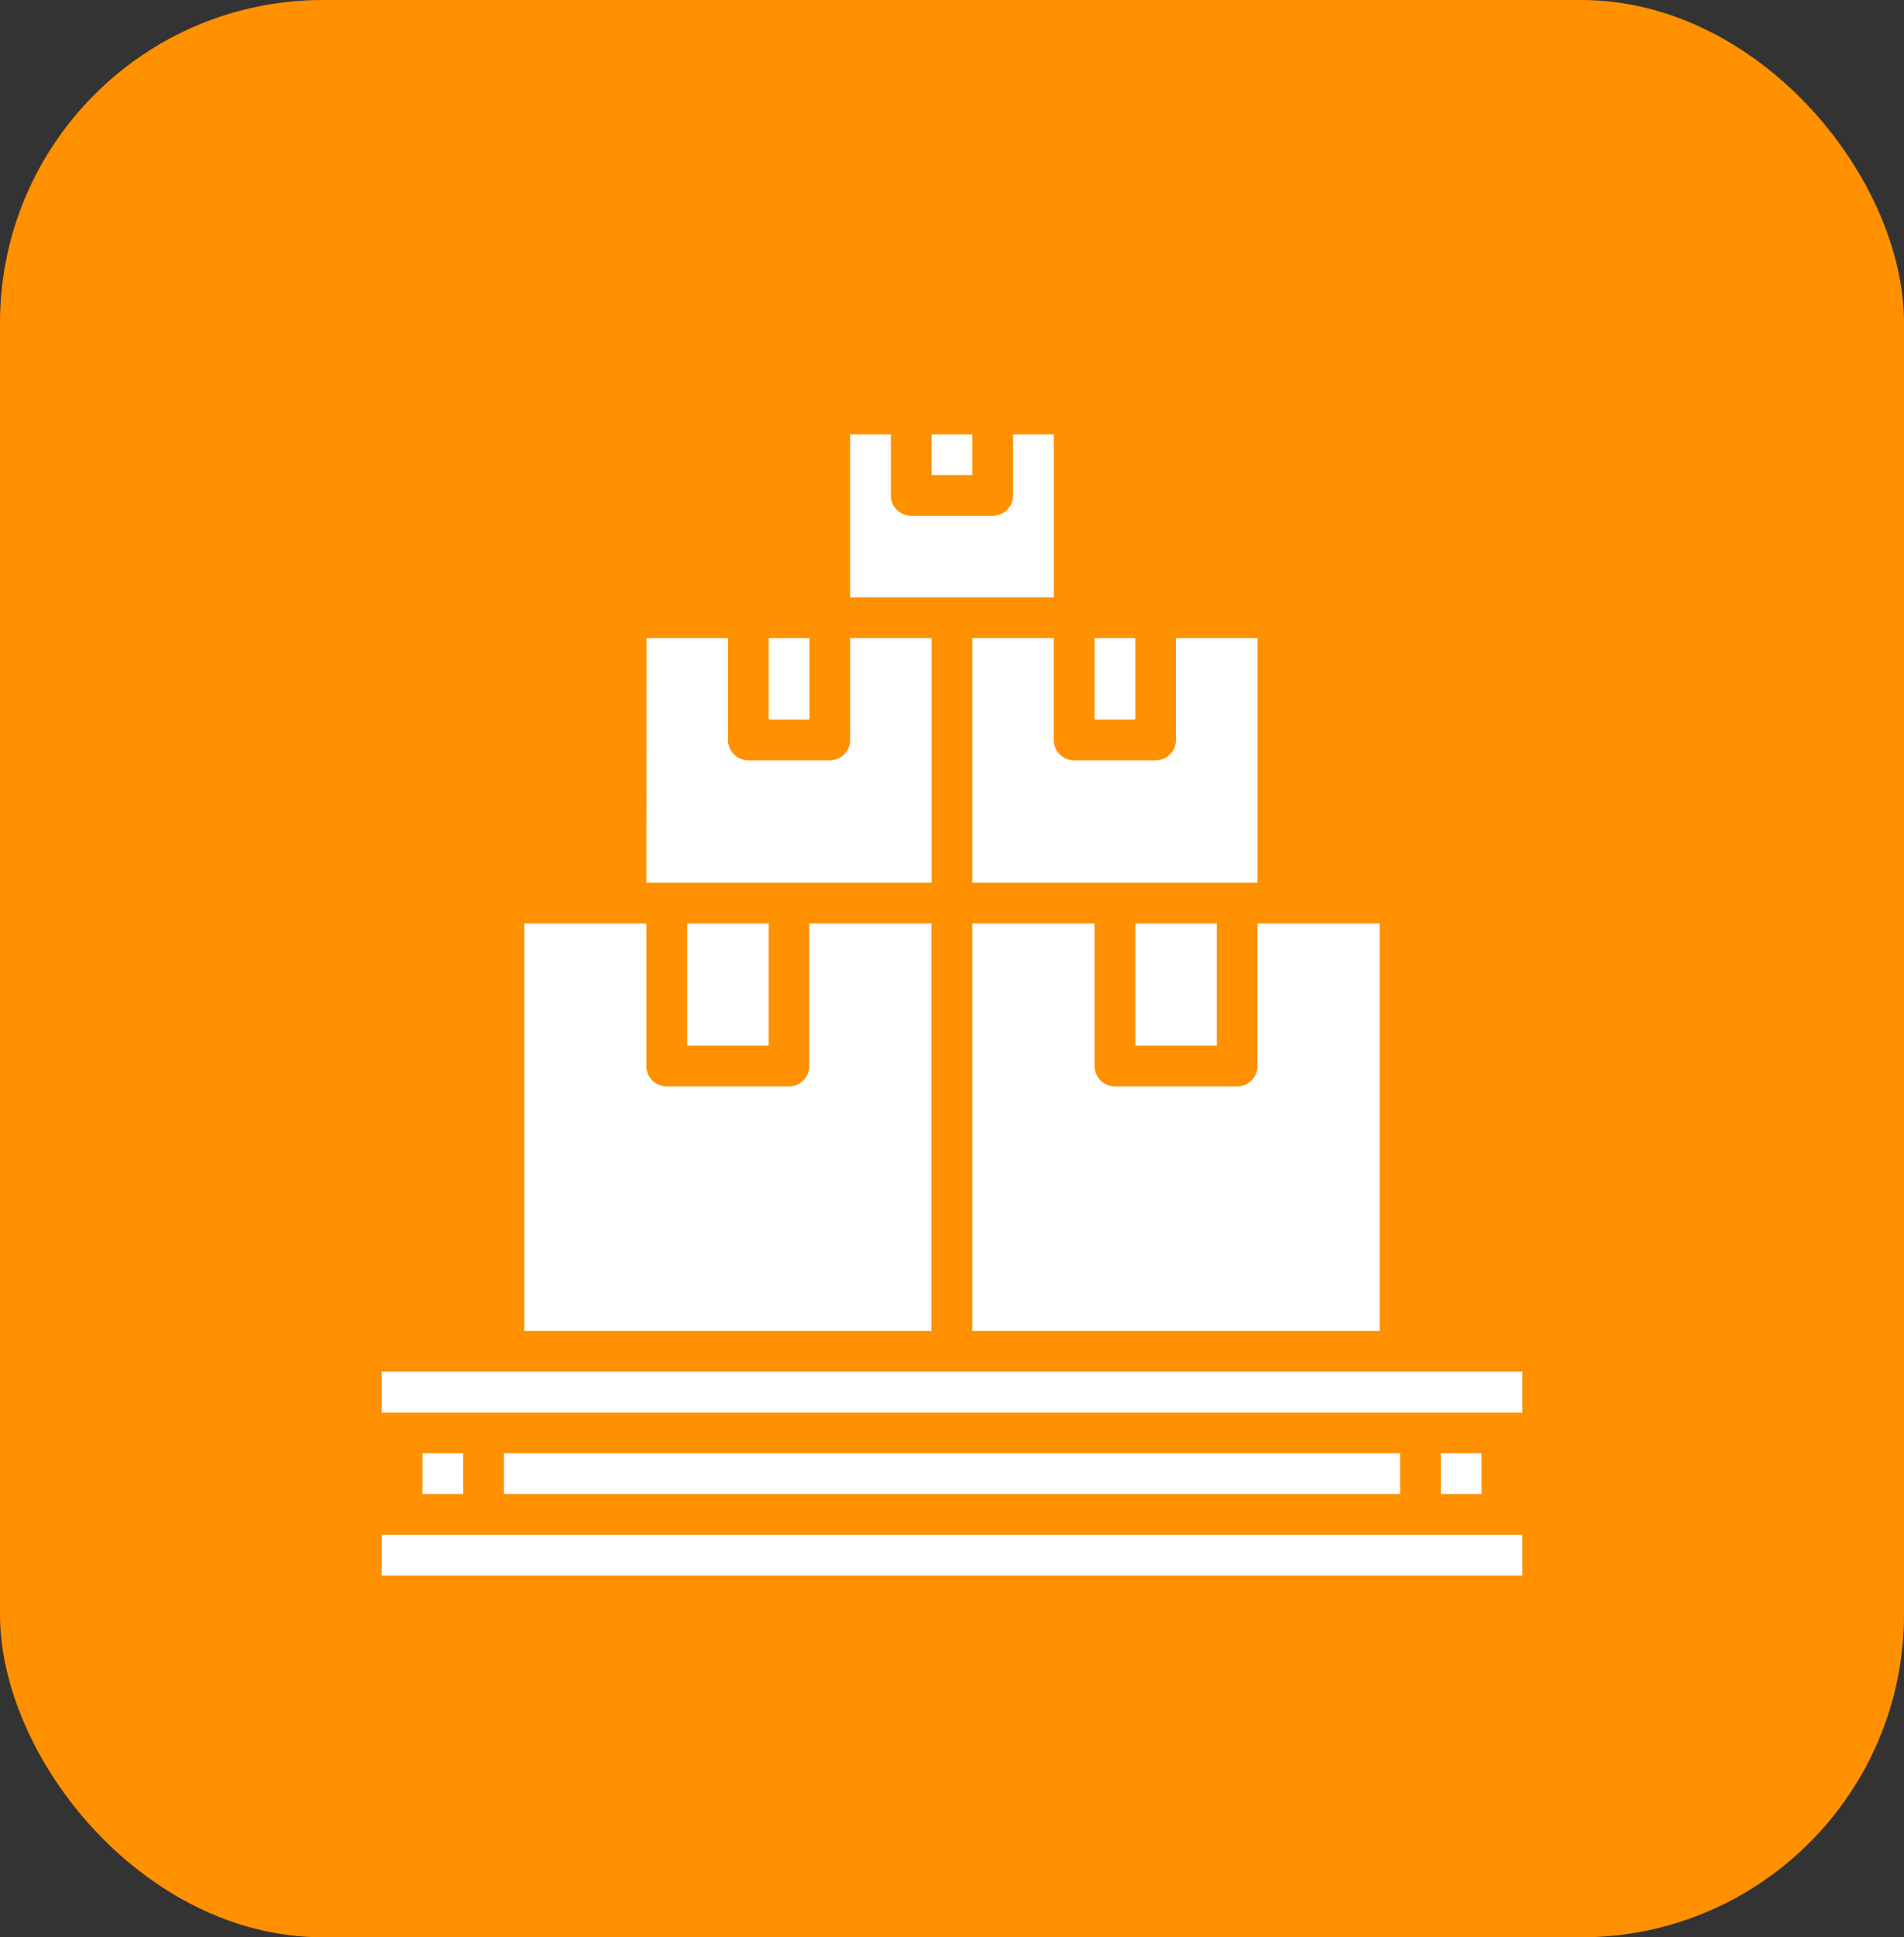
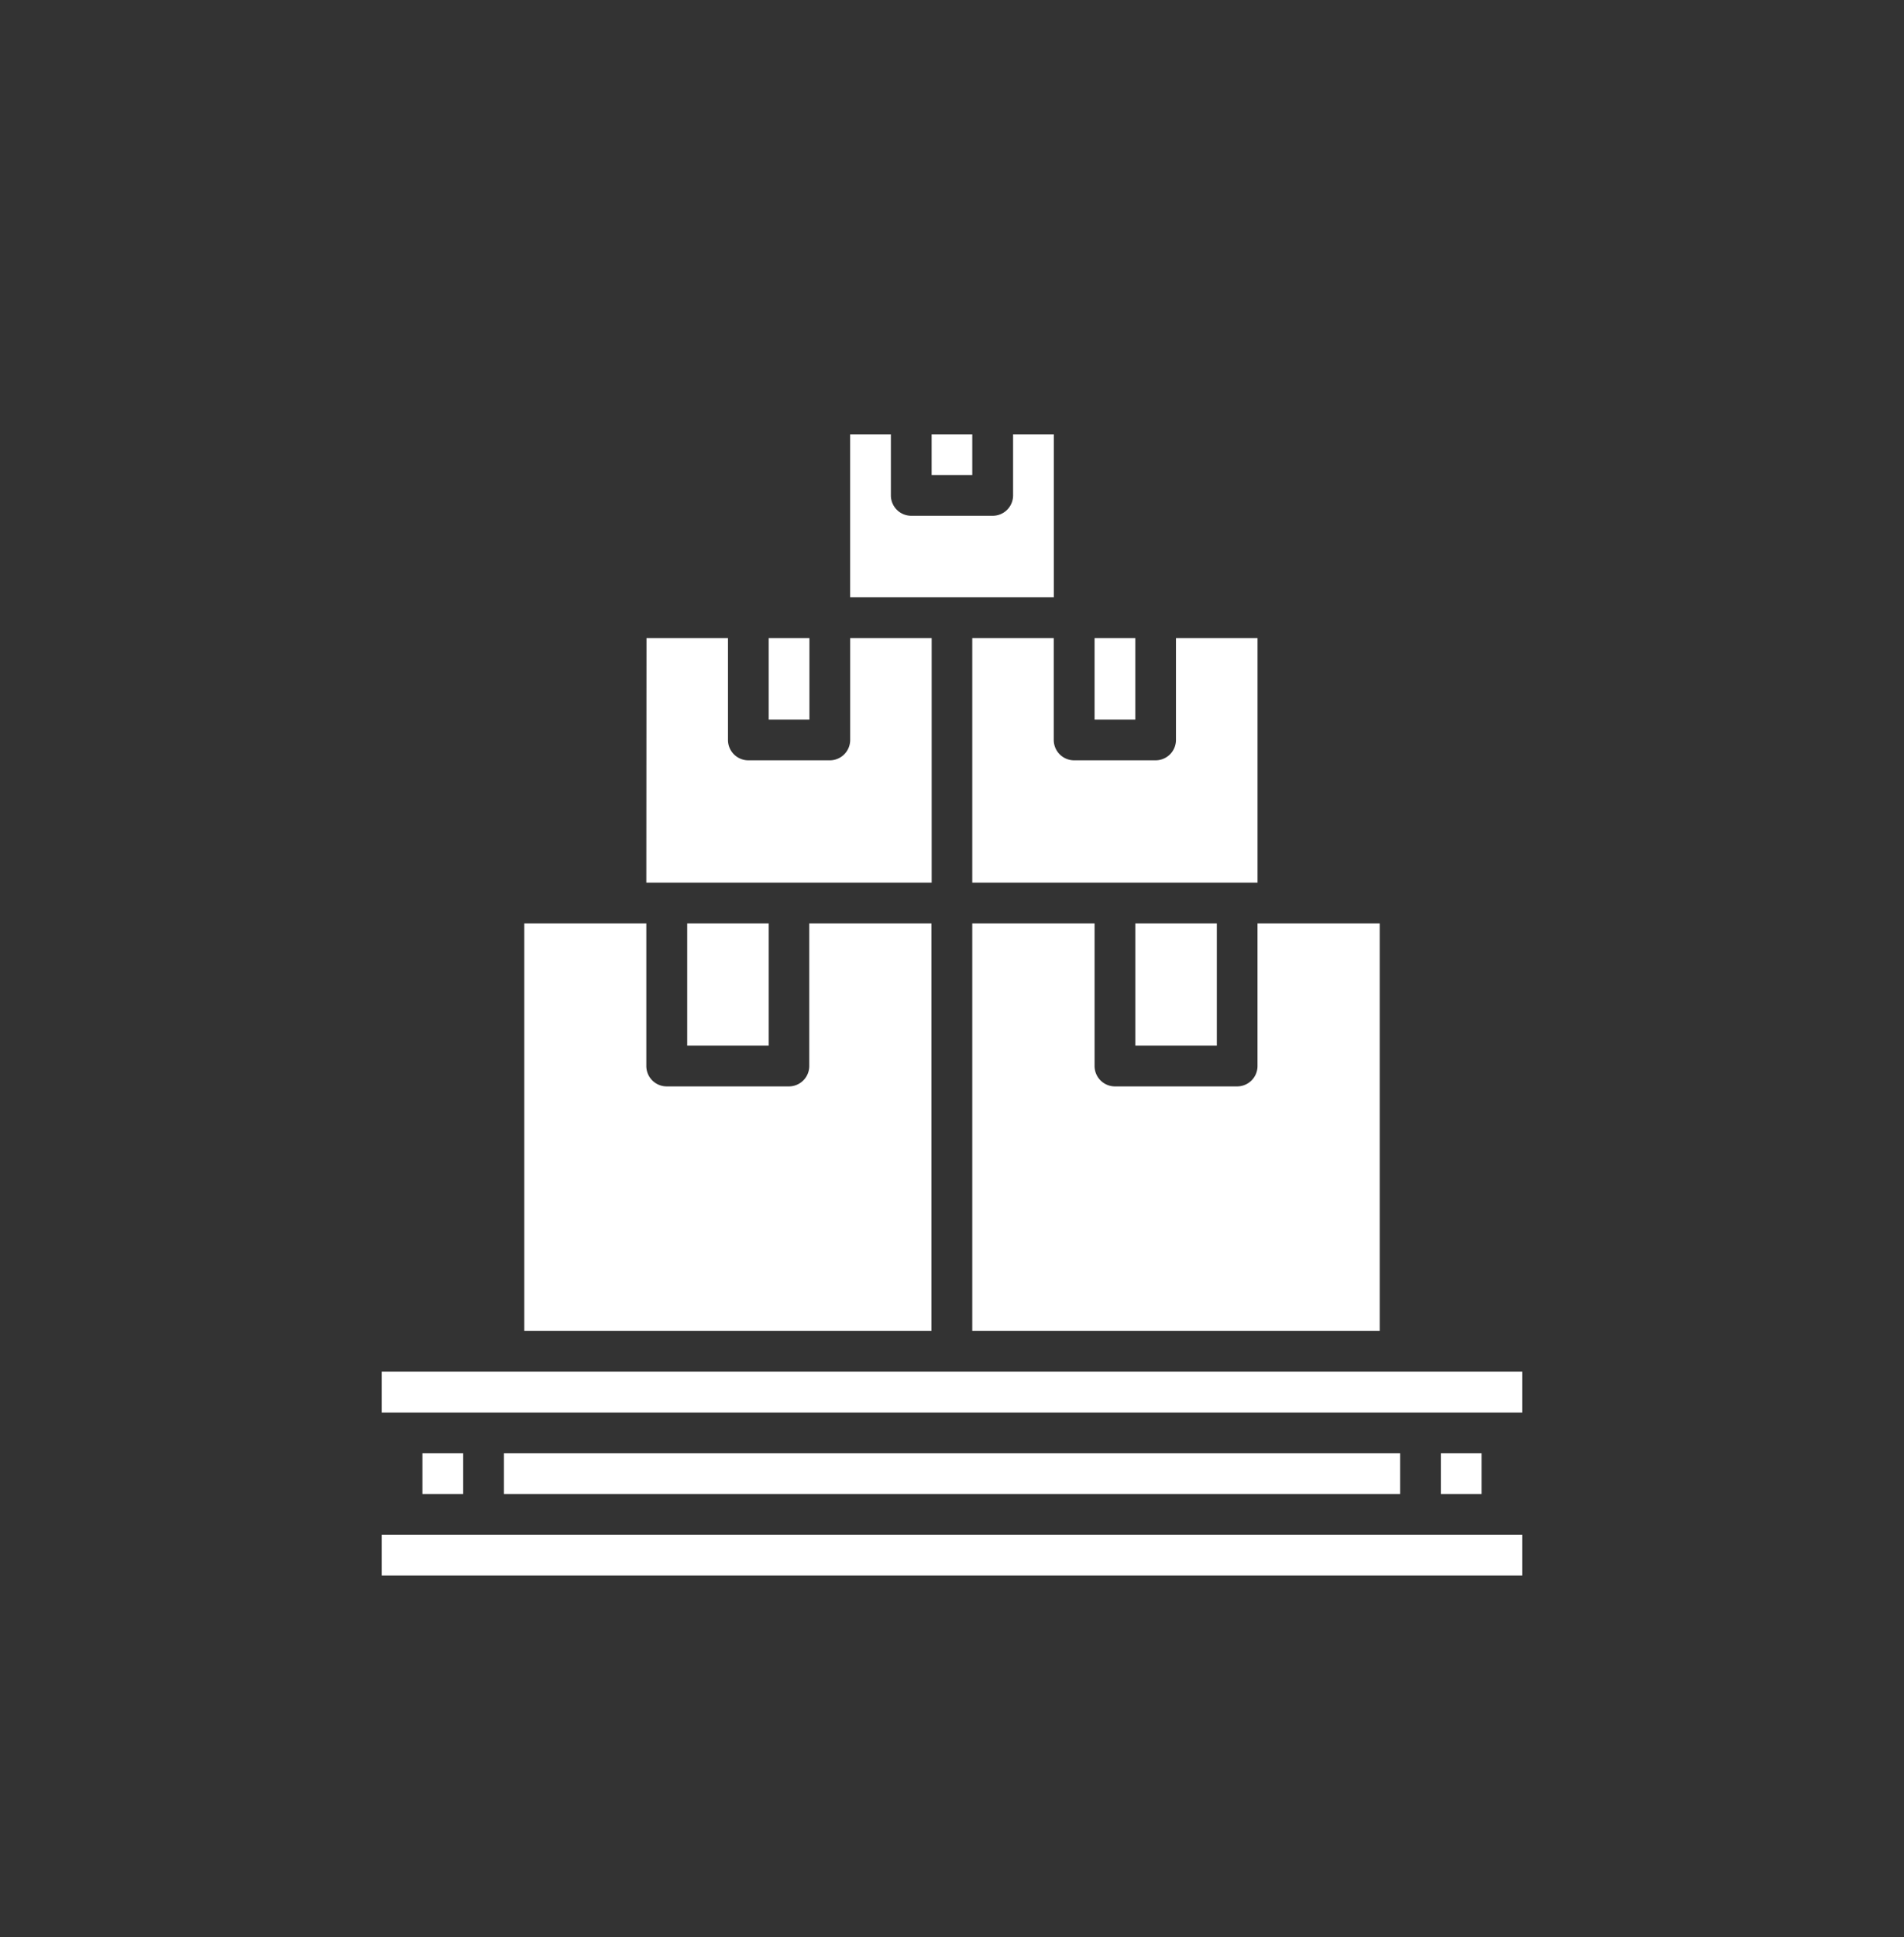
<svg xmlns="http://www.w3.org/2000/svg" width="59" height="60" viewBox="0 0 59 60">
  <rect x="0" y="0" width="59" height="60" fill="#333333" stroke="none" />
  <g id="Group_15440" data-name="Group 15440" transform="translate(-350 -3082)">
    <g id="analytics" transform="translate(350 3082)">
-       <rect id="Rectangle_3664" data-name="Rectangle 3664" width="59" height="60" rx="10" fill="#ff9000" />
-     </g>
+       </g>
    <path id="warehouse" d="M30.926,27.771H18.3V15.148H22.09v4.418a.631.631,0,0,0,.631.631h3.787a.631.631,0,0,0,.631-.631V15.148h3.787ZM23.353,15.148h2.525v3.787H23.353Zm3.787-1.262H18.3V6.312h2.525V9.467a.631.631,0,0,0,.631.631h2.525a.631.631,0,0,0,.631-.631V6.312H27.14ZM22.09,6.312h1.262V8.836H22.09ZM17.041,0H18.3V1.262H17.041ZM14.516,0h1.262V1.893a.631.631,0,0,0,.631.631h2.525a.631.631,0,0,0,.631-.631V0h1.262V5.049H14.516ZM11.992,6.312h1.262V8.836H11.992Zm-3.787,0H10.73V9.467a.631.631,0,0,0,.631.631h2.525a.631.631,0,0,0,.631-.631V6.312h2.525v7.574H8.2Zm1.262,8.836h2.525v3.787H9.467Zm-5.049,0H8.2v4.418a.631.631,0,0,0,.631.631h3.787a.631.631,0,0,0,.631-.631V15.148h3.787V27.771H4.418ZM0,29.033H35.344V30.3H0ZM3.787,32.82V31.558H31.558V32.82ZM1.262,31.558H2.525V32.82H1.262Zm34.082,3.787H0V34.082H35.344ZM34.082,32.82H32.82V31.558h1.262Zm0,0" transform="translate(361.828 3095.45)" fill="#fff" />
  </g>
</svg>